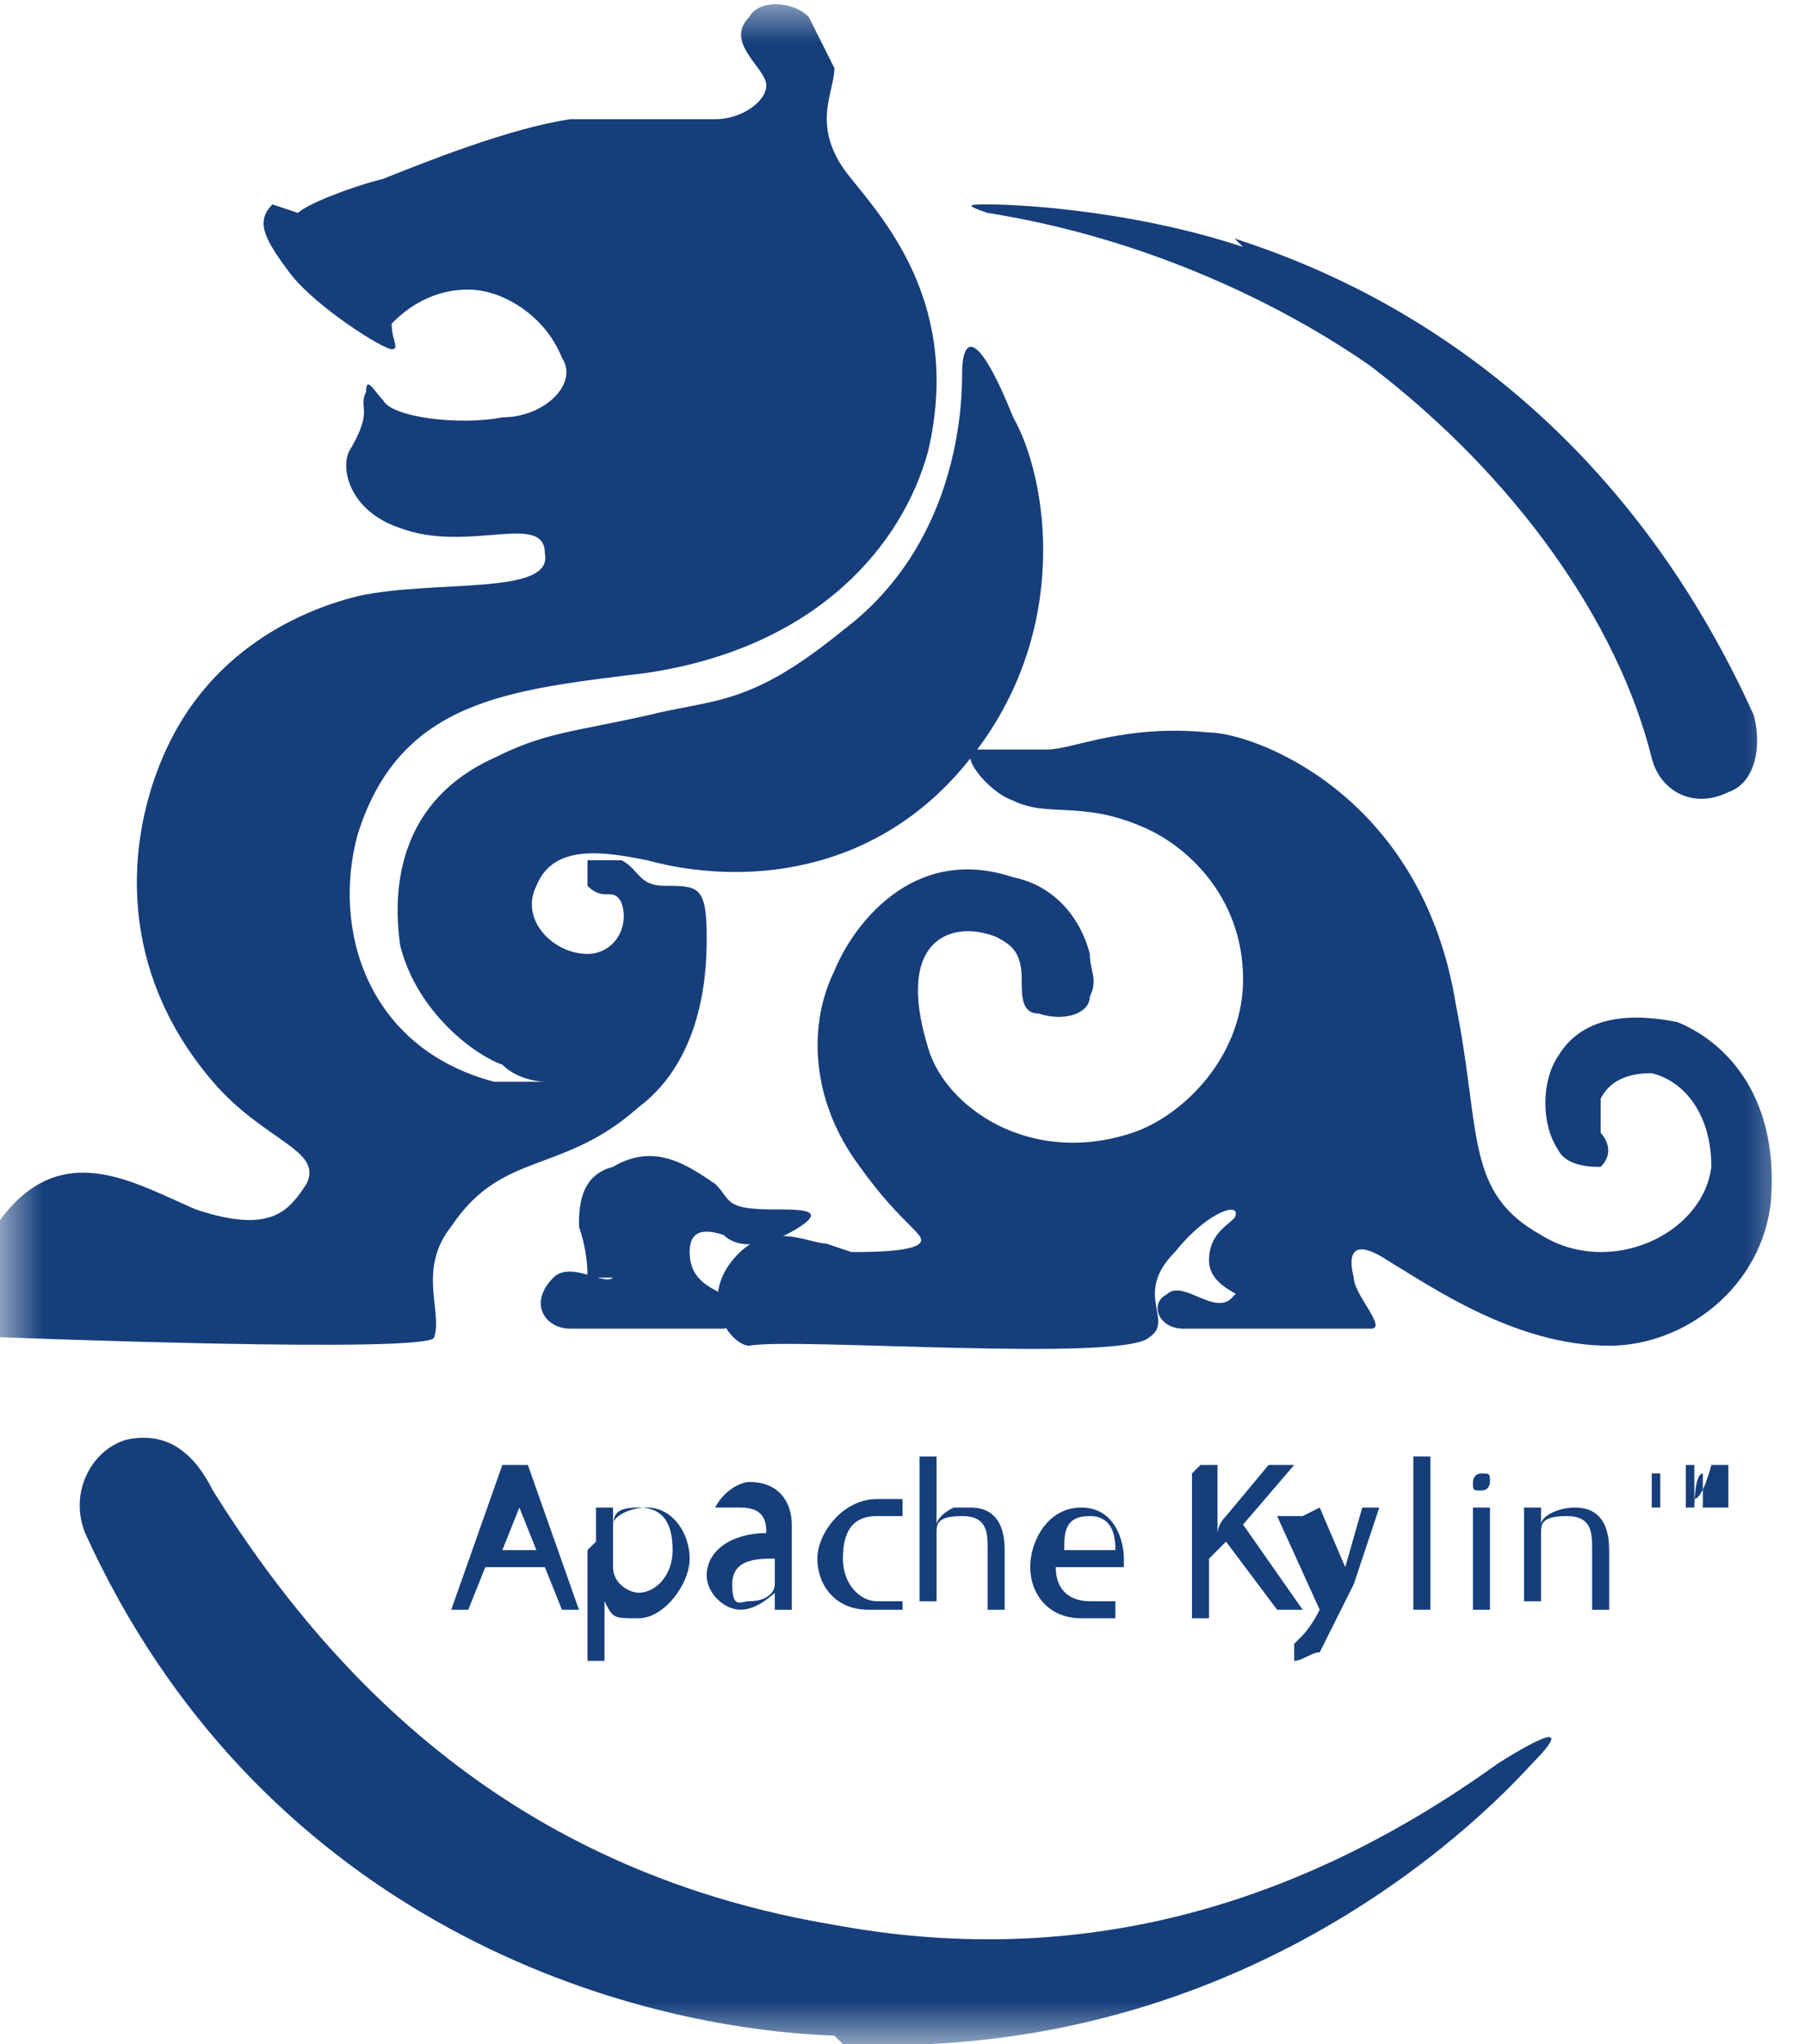
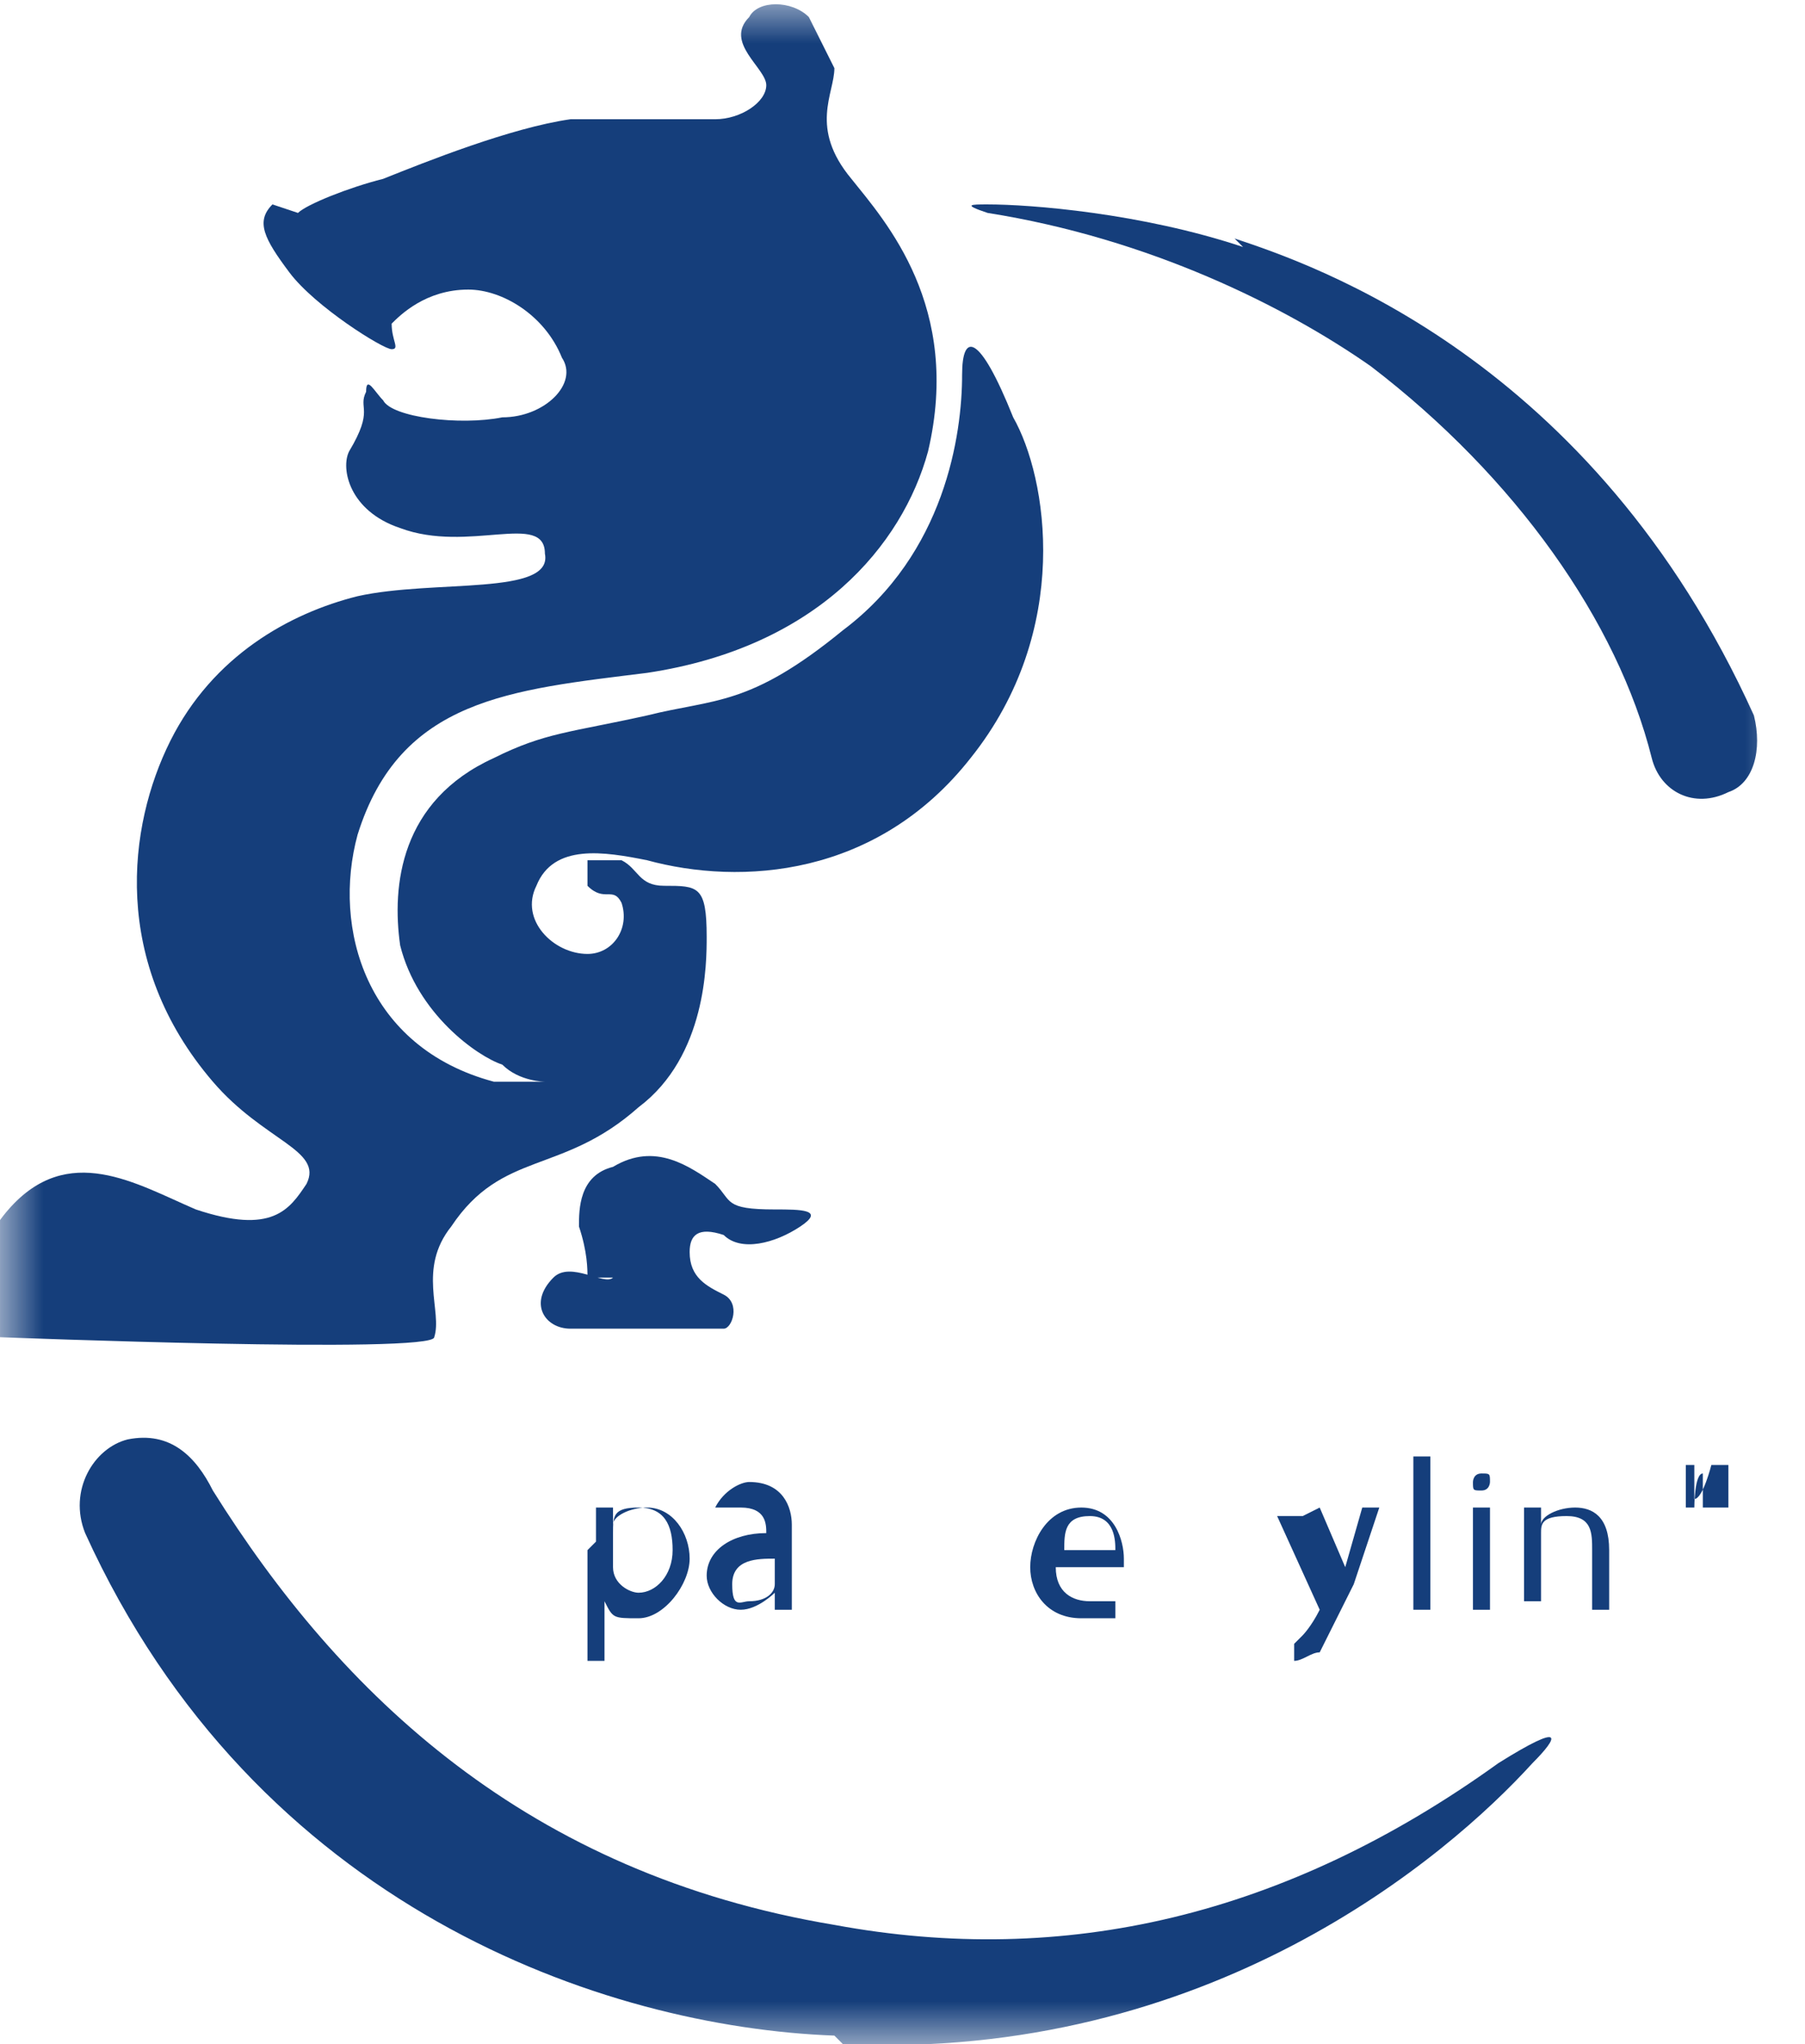
<svg xmlns="http://www.w3.org/2000/svg" id="Layer_1" version="1.1" viewBox="0 0 21.2 24">
  <defs>
    <style>
      .st0 {
        mask: url(#mask);
      }

      .st1 {
        fill: #153e7b;
      }

      .st2 {
        fill: #fff;
      }
    </style>
    <mask id="mask" x="0" y="0" width="21.2" height="24" maskUnits="userSpaceOnUse">
      <g id="mask0_1_103">
        <path class="st2" d="M21.2,0H0v24h21.2V0Z" />
      </g>
    </mask>
  </defs>
  <g class="st0">
    <g>
      <path class="st1" d="M3.5,2.5c.1-.1.6-.3,1-.4.5-.2,1.5-.6,2.2-.7.7,0,1.2,0,1.7,0,.3,0,.6-.2.6-.4,0-.2-.5-.5-.2-.8.1-.2.5-.2.7,0,.1.2.2.4.3.6,0,.3-.3.7.2,1.3.4.5,1.3,1.5.9,3.2-.3,1.1-1.3,2.3-3.3,2.6-1.6.2-2.9.3-3.4,1.9-.3,1.1.1,2.5,1.6,2.9.3,0,.7,0,.6,0,0,0-.3,0-.5-.2-.3-.1-1-.6-1.2-1.4-.1-.7,0-1.7,1.1-2.2.6-.3.9-.3,1.8-.5.8-.2,1.2-.1,2.3-1,1.2-.9,1.4-2.3,1.4-3,0-.5.2-.5.6.5.4.7.7,2.5-.5,4-1.1,1.4-2.7,1.5-3.8,1.2-.5-.1-1.1-.2-1.3.3-.2.4.2.8.6.8.3,0,.5-.3.4-.6-.1-.2-.2,0-.4-.2,0,0,0-.2,0-.3.1,0,.3,0,.4,0,.2.1.2.3.5.3.4,0,.5,0,.5.6,0,.3,0,1.4-.8,2-.9.8-1.6.5-2.2,1.4-.4.5-.1,1-.2,1.3,0,.2-5.1,0-5.1,0,0,0-.6-.7.1-1.5.7-.8,1.5-.3,2.2,0,.9.3,1.1,0,1.3-.3.2-.4-.5-.5-1.1-1.2-1.2-1.4-1-3-.5-4,.5-1,1.4-1.5,2.2-1.7.9-.2,2.3,0,2.2-.5,0-.5-.9,0-1.7-.3-.6-.2-.7-.7-.6-.9.3-.5.1-.5.2-.7,0-.2.1,0,.2.1.1.2.9.3,1.4.2.5,0,.9-.4.7-.7-.2-.5-.7-.8-1.1-.8-.5,0-.8.3-.9.4,0,.2.1.3,0,.3-.1,0-.9-.5-1.2-.9-.3-.4-.4-.6-.2-.8Z" />
      <path class="st1" d="M6.9,15c0-.1,0-.3-.1-.6,0-.2,0-.6.4-.7.5-.3.9,0,1.2.2.2.2.1.3.7.3.3,0,.6,0,.3.2-.3.2-.7.3-.9.1-.3-.1-.4,0-.4.2,0,.3.2.4.4.5.2.1.1.4,0,.4-.2,0-1.7,0-1.8,0-.3,0-.5-.3-.2-.6.2-.2.6.1.7,0Z" />
-       <path class="st1" d="M10,14.7c.2,0,.7,0,.8-.1.1-.1-.2-.2-.7-.9-.6-.8-.6-1.7-.3-2.3.2-.5.9-1.5,2.1-1.1.5.1.8.5.9.9,0,.2.1.3,0,.5,0,.2-.3.3-.6.2-.2,0-.2-.2-.2-.4,0-.3-.1-.4-.3-.5-.5-.2-1.2,0-.8,1.3.2.7,1.2,1.4,2.4,1,.6-.2,1.3-.9,1.3-1.8,0-1-.7-1.6-1.2-1.8-.7-.3-1.1-.1-1.5-.3-.3-.1-.7-.6-.4-.6.2,0,.3,0,.8,0,.3,0,.9-.3,1.9-.2.5,0,2.5.7,2.9,3.2.3,1.5.1,2.2,1,2.7.8.5,1.9,0,2-.8,0-.6-.3-1-.7-1.1-.3,0-.5.1-.6.3,0,.2,0,.3,0,.4,0,0,.2.2,0,.4-.1,0-.4,0-.5-.2-.2-.3-.2-.8,0-1.1.3-.5.9-.5,1.4-.4.5.2,1.2.8,1.1,2.1-.1,1-1,1.7-1.9,1.7-1.1,0-2.1-.7-2.6-1-.3-.2-.5-.2-.4.2,0,.2.4.6.2.6-.5,0-1.8,0-2.2,0-.3,0-.4-.3-.2-.4.2-.2.6.3.8,0,.1,0-.3-.1-.3-.4,0-.3.2-.4.3-.5.1-.2-.3-.1-.7.4-.5.5,0,.8-.3,1-.3.3-4.2,0-4.7.1-.2,0-.6-.5-.2-1,.4-.5.9-.2,1.1-.2Z" />
+       <path class="st1" d="M10,14.7Z" />
      <path class="st1" d="M14.6,2.9c-1.2-.4-2.5-.5-3-.5-.2,0-.3,0,0,.1,1.9.3,3.5,1.1,4.5,1.8,1.7,1.3,2.9,3,3.3,4.6.1.4.5.6.9.4.3-.1.4-.5.3-.9-1.9-4.2-5.2-5.3-6.1-5.6Z" />
      <path class="st1" d="M9.9,24c4.3.2,7.1-2.2,8.1-3.3.3-.3.4-.5-.4,0-2.5,1.8-5.1,2.4-7.8,1.9-3.6-.6-5.8-2.7-7.3-5.1-.2-.4-.5-.7-1-.6-.4.1-.7.6-.5,1.1,2,4.4,6.1,5.8,8.8,5.9Z" />
-       <path class="st1" d="M5.7,18.4l-.2.5h-.2l.6-1.7h.3l.6,1.7h-.2l-.2-.5h-.6ZM6.3,18.2l-.2-.5c0-.1,0-.2,0-.3h0c0,.1,0,.2,0,.3l-.2.5h.5Z" />
      <path class="st1" d="M7,18.1c0-.2,0-.3,0-.4h.2v.2h0c0-.1.2-.2.4-.2.3,0,.5.3.5.6s-.3.7-.6.7-.3,0-.4-.2h0v.7h-.2v-1.3ZM7.2,18.4s0,0,0,0c0,.2.2.3.3.3.2,0,.4-.2.4-.5s-.1-.5-.4-.5-.3.1-.3.3c0,0,0,0,0,0v.2Z" />
      <path class="st1" d="M9.3,18.6c0,.1,0,.2,0,.3h-.2v-.2h0c0,0-.2.2-.4.2s-.4-.2-.4-.4c0-.3.3-.5.7-.5h0c0-.1,0-.3-.3-.3s-.2,0-.3,0h0c.1-.2.3-.3.4-.3.4,0,.5.3.5.5v.5ZM9.1,18.3c-.2,0-.5,0-.5.3s.1.2.2.2c.2,0,.3-.1.3-.2,0,0,0,0,0,0v-.2h0Z" />
-       <path class="st1" d="M10.6,18.9c0,0-.2,0-.4,0-.4,0-.6-.3-.6-.6s.3-.7.7-.7.3,0,.3,0v.2c-.1,0-.2,0-.3,0-.3,0-.4.2-.4.5s.2.5.4.5.2,0,.3,0v.2Z" />
-       <path class="st1" d="M10.8,17.1h.2v.8h0c0,0,0-.1.2-.2,0,0,.1,0,.2,0,.2,0,.4.1.4.5v.7h-.2v-.7c0-.2,0-.4-.3-.4s-.3.1-.3.2c0,0,0,0,0,.1v.7h-.2v-1.8Z" />
      <path class="st1" d="M12.4,18.4c0,.3.2.4.4.4s.3,0,.3,0v.2s-.2,0-.4,0c-.4,0-.6-.3-.6-.6s.2-.7.6-.7.5.4.5.6,0,0,0,.1h-.9ZM13.1,18.2c0-.1,0-.4-.3-.4s-.3.2-.3.4h.7Z" />
-       <path class="st1" d="M14.1,17.2h.2v.8h0c0,0,0-.1.1-.2l.5-.6h.3l-.6.7.7,1h-.3l-.6-.8-.2.2v.7h-.2v-1.7Z" />
      <path class="st1" d="M15.5,17.7l.3.7c0,0,0,.2,0,.3h0c0,0,0-.2,0-.3l.2-.7h.2l-.3.9c-.2.4-.3.6-.4.8-.1,0-.2.1-.3.1v-.2s0,0,.1-.1c0,0,.1-.1.2-.3,0,0,0,0,0,0s0,0,0,0l-.5-1.1h.3Z" />
      <path class="st1" d="M16.6,17.1h.2v1.8h-.2v-1.8Z" />
      <path class="st1" d="M17.5,17.4c0,0,0,.1-.1.1s-.1,0-.1-.1c0,0,0-.1.1-.1s.1,0,.1.1ZM17.3,18.9v-1.2h.2v1.2h-.2Z" />
      <path class="st1" d="M17.9,18c0-.1,0-.2,0-.3h.2v.2h0c0-.1.2-.2.4-.2s.4.1.4.5v.7h-.2v-.7c0-.2,0-.4-.3-.4s-.3.1-.3.2c0,0,0,0,0,.1v.7h-.2v-.9Z" />
-       <path class="st1" d="M19.3,17.3h0c0,0,.4,0,.4,0h0c0,0-.2,0-.2,0v.4h-.1v-.4h-.2Z" />
      <path class="st1" d="M19.9,17.2v.4c.1,0,.2-.4.2-.4h.2v.5h-.1v-.4.4h-.2v-.4c-.1,0-.1.4-.1.4h-.1v-.5h.2Z" />
    </g>
  </g>
</svg>